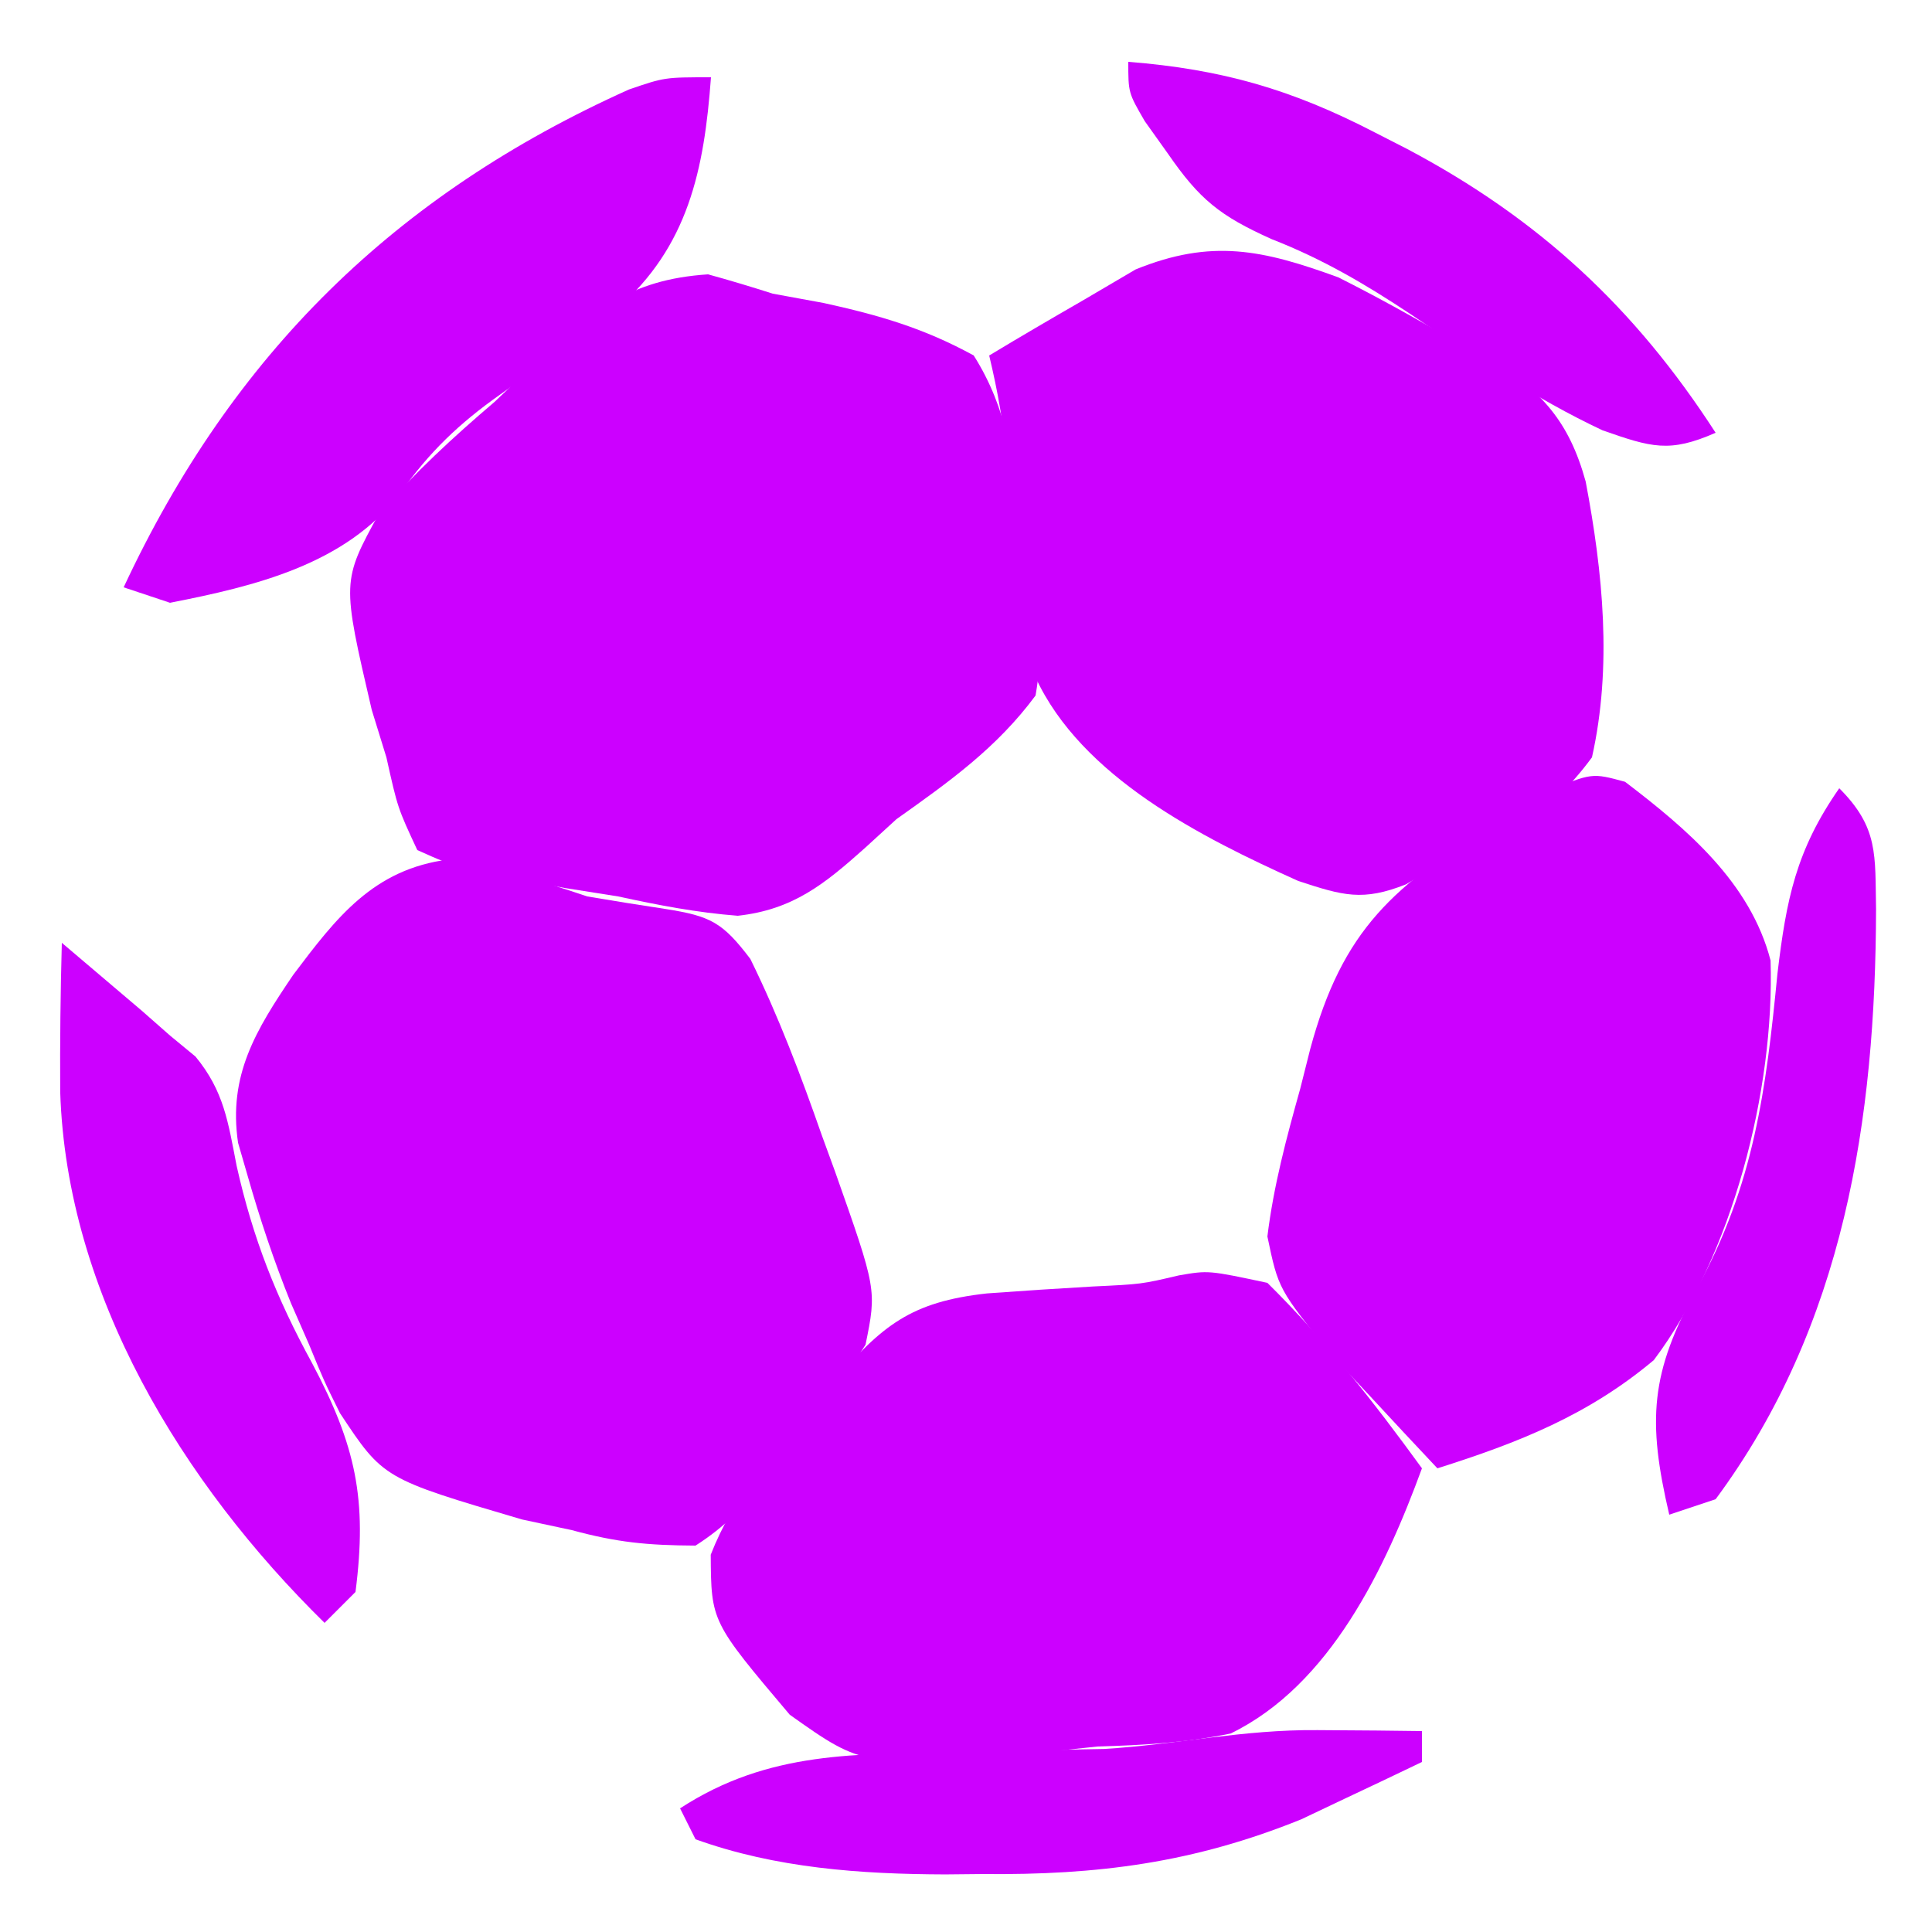
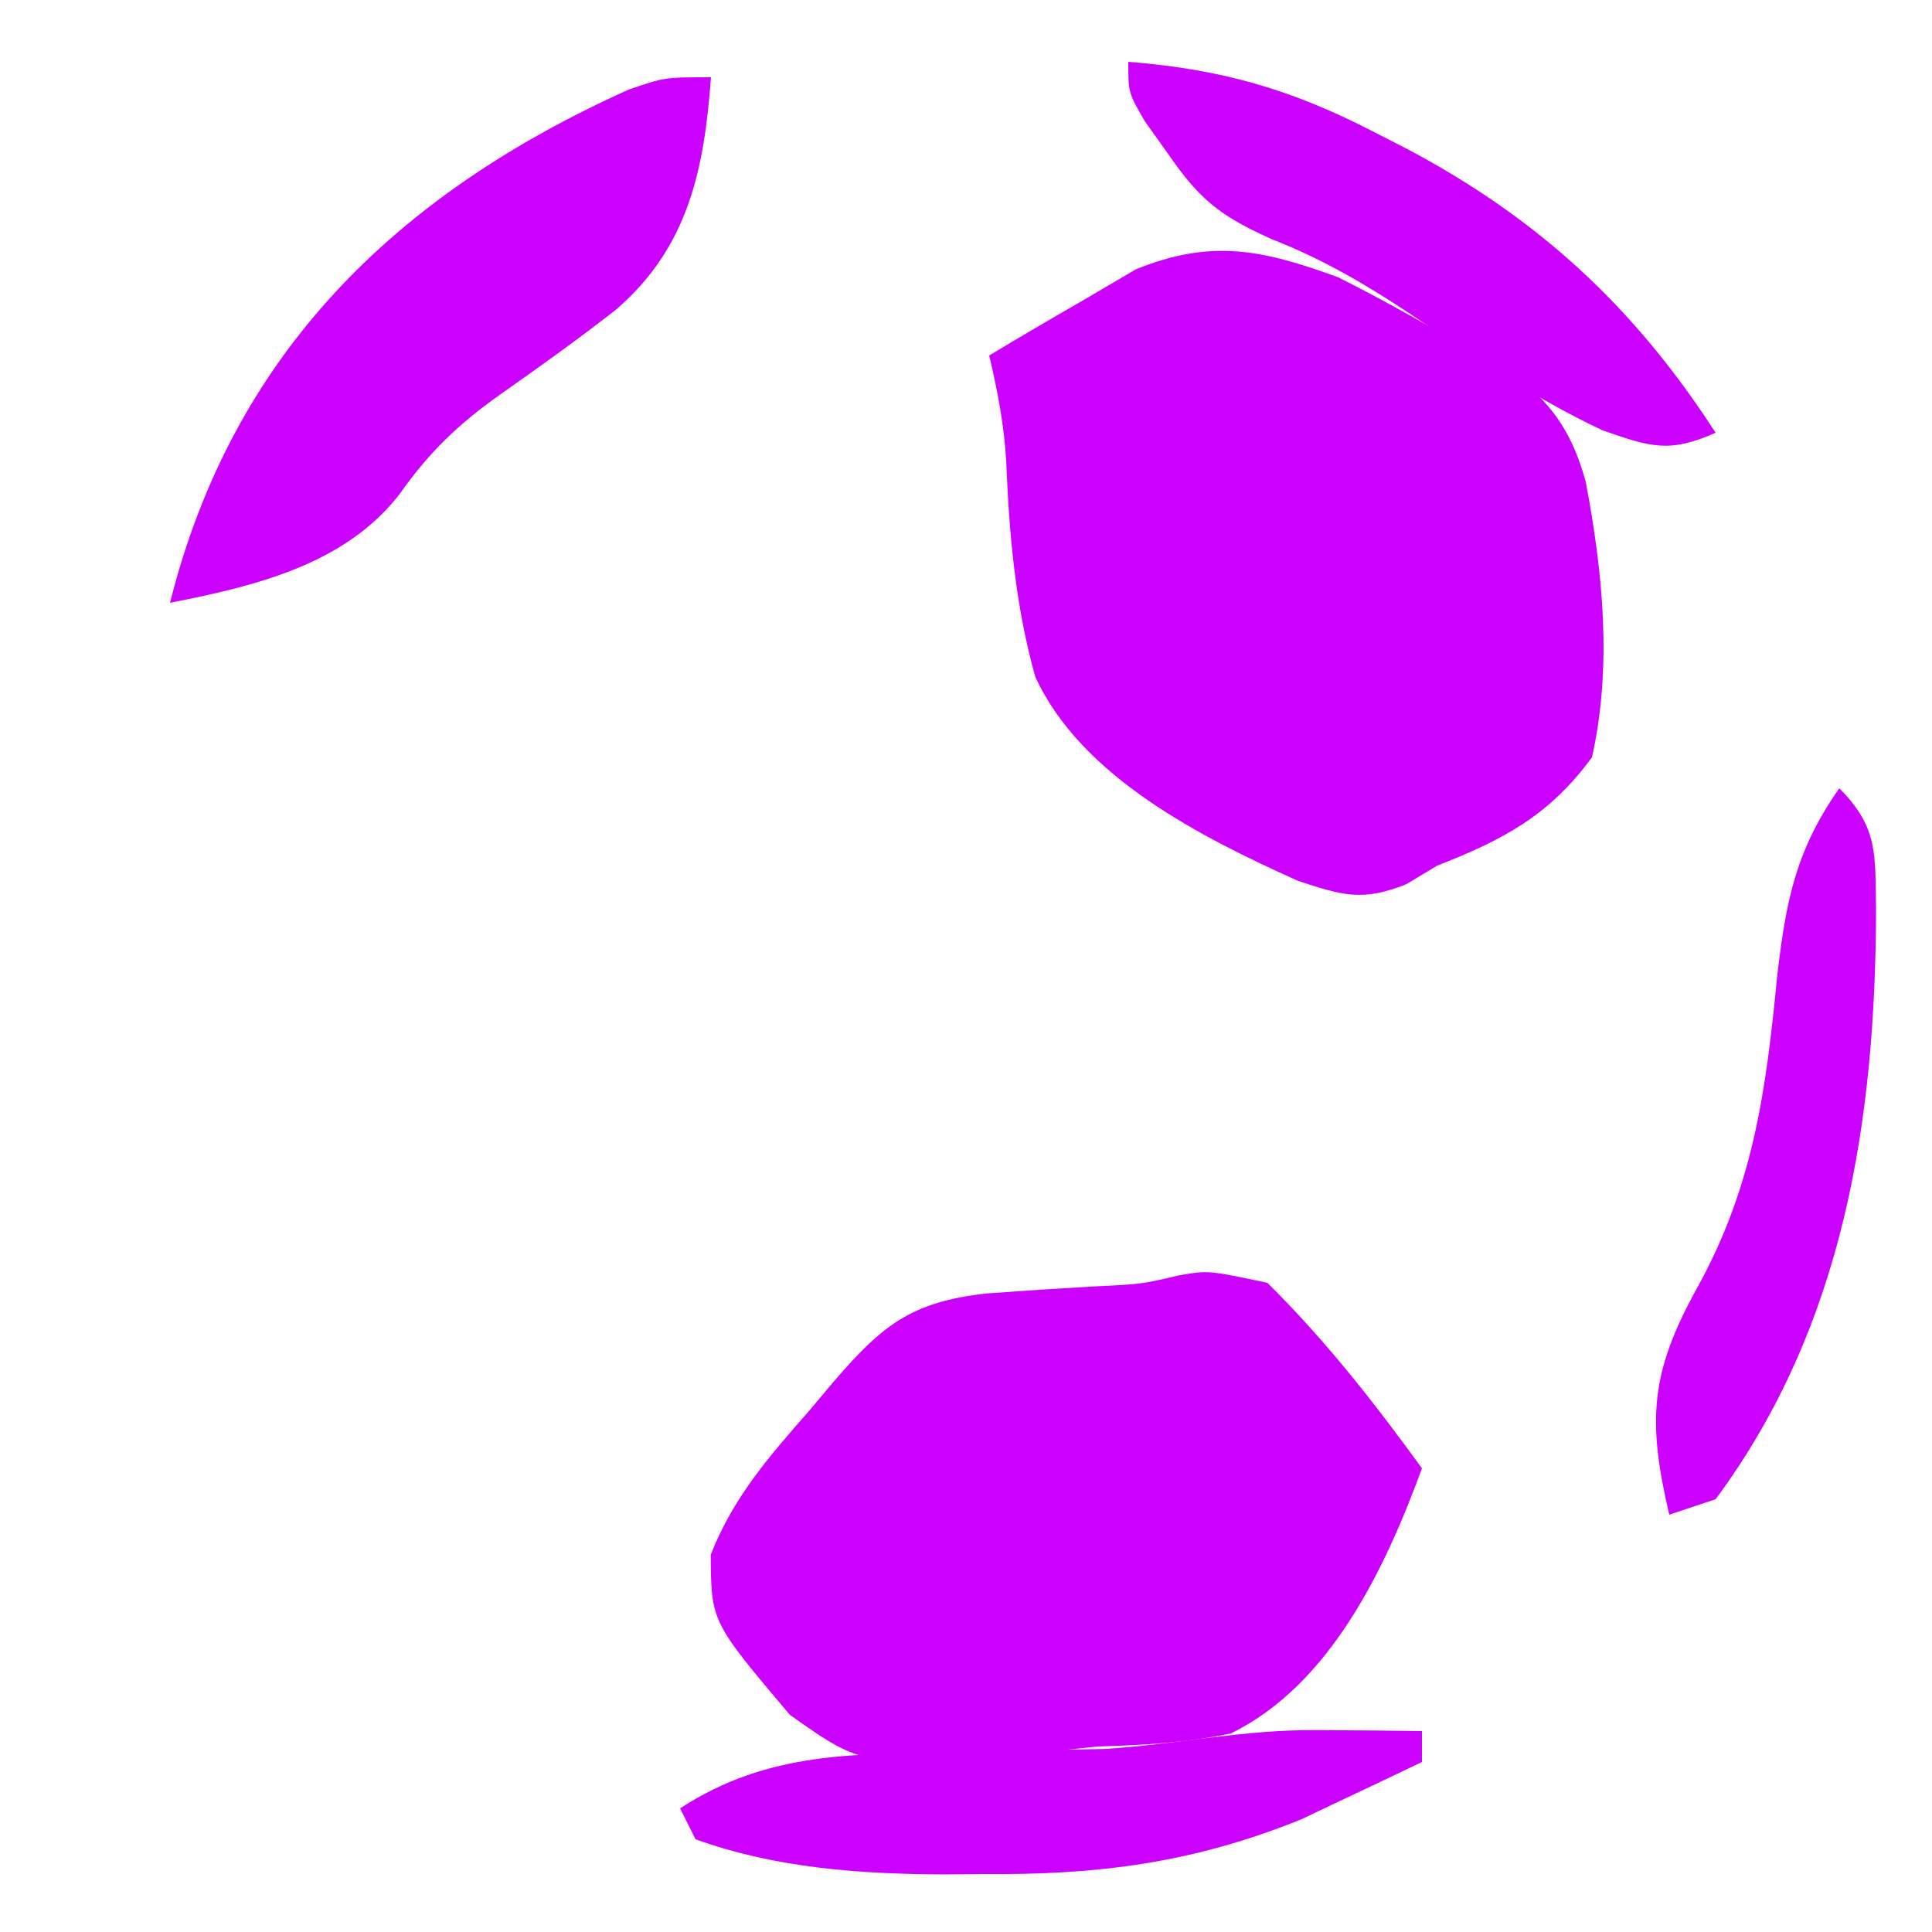
<svg xmlns="http://www.w3.org/2000/svg" version="1.1" width="125" height="125">
-   <path d="M0 0 C1.405 0.386 2.8 0.808 4.188 1.25 C5.27 1.449 6.353 1.647 7.469 1.852 C11.053 2.637 13.969 3.482 17.188 5.25 C19.411 8.778 19.762 12.154 20.188 16.25 C20.528 17.677 20.528 17.677 20.875 19.133 C21.468 22.091 21.708 24.273 21.188 27.25 C18.683 30.64 15.6 32.827 12.188 35.25 C11.182 36.17 11.182 36.17 10.156 37.109 C7.526 39.46 5.49 41.106 1.922 41.5 C-0.733 41.294 -3.21 40.816 -5.812 40.25 C-6.953 40.07 -8.094 39.889 -9.27 39.703 C-16.101 38.468 -16.101 38.468 -18.812 37.25 C-20.082 34.527 -20.082 34.527 -20.812 31.25 C-21.282 29.726 -21.282 29.726 -21.762 28.172 C-23.696 19.861 -23.696 19.861 -21.285 15.465 C-18.95 12.81 -16.504 10.541 -13.812 8.25 C-12.971 7.448 -12.129 6.646 -11.262 5.82 C-7.478 2.419 -5.163 0.339 0 0 Z " fill="#cc00ff" transform="translate(45.812,17.75)" />
-   <path d="M0 0 C3.132 0.531 5.973 1.376 8.98 2.391 C10.666 2.676 12.353 2.948 14.043 3.203 C16.944 3.662 17.726 4.055 19.527 6.434 C21.363 10.169 22.795 13.965 24.168 17.891 C24.441 18.637 24.713 19.383 24.994 20.152 C27.705 27.83 27.705 27.83 26.98 31.391 C25.394 33.904 23.871 36.011 21.98 38.266 C21.523 38.871 21.065 39.477 20.594 40.102 C19.142 41.851 17.9 43.168 15.98 44.391 C12.847 44.375 10.895 44.183 7.98 43.391 C6.914 43.162 5.848 42.934 4.75 42.699 C-4.221 40.057 -4.221 40.057 -7.02 35.828 C-8.062 33.73 -8.062 33.73 -9.02 31.391 C-9.408 30.505 -9.796 29.619 -10.195 28.707 C-11.304 25.96 -12.21 23.239 -13.02 20.391 C-13.217 19.711 -13.414 19.032 -13.617 18.332 C-14.262 13.965 -12.477 11.045 -10.043 7.455 C-7.243 3.741 -4.86 0.629 0 0 Z " fill="#cc00ff" transform="translate(29.02,55.609)" />
  <path d="M0 0 C2.525 1.269 4.97 2.629 7.41 4.055 C8.196 4.445 8.983 4.836 9.793 5.238 C13.152 7.363 14.931 9.313 16.004 13.214 C17.117 19.088 17.728 25.172 16.41 31.055 C13.644 34.817 10.7 36.375 6.41 38.055 C5.744 38.454 5.077 38.854 4.391 39.266 C1.574 40.388 0.302 40.001 -2.59 39.055 C-8.858 36.235 -16.621 32.332 -19.604 25.852 C-20.886 21.289 -21.293 16.7 -21.484 11.978 C-21.614 9.61 -22.043 7.36 -22.59 5.055 C-20.583 3.844 -18.558 2.662 -16.527 1.492 C-15.402 0.831 -14.277 0.17 -13.117 -0.512 C-8.193 -2.513 -4.893 -1.786 0 0 Z " fill="#cc00ff" transform="translate(86.59,17.945)" />
  <path d="M0 0 C1.906 -0.328 1.906 -0.328 5.719 0.484 C9.477 4.199 12.618 8.215 15.719 12.484 C13.352 18.949 9.787 26.504 3.344 29.641 C0.428 30.245 -2.303 30.395 -5.281 30.484 C-6.683 30.628 -8.084 30.775 -9.484 30.926 C-20.39 31.826 -20.39 31.826 -25.184 28.426 C-30.269 22.411 -30.269 22.411 -30.297 18.074 C-28.839 14.358 -26.519 11.715 -23.906 8.734 C-23.411 8.145 -22.916 7.556 -22.406 6.949 C-19.208 3.23 -17.354 1.714 -12.426 1.168 C-10.139 0.999 -7.851 0.85 -5.562 0.719 C-2.43 0.571 -2.43 0.571 0 0 Z " fill="#cc00ff" transform="translate(76.281,82.516)" />
-   <path d="M0 0 C4.009 3.057 8.108 6.518 9.414 11.559 C9.685 19.931 6.939 30.666 1.859 37.418 C-2.382 40.978 -6.895 42.759 -12.141 44.418 C-13.608 42.864 -15.064 41.299 -16.516 39.73 C-17.328 38.86 -18.14 37.99 -18.977 37.094 C-22.428 32.826 -22.428 32.826 -23.141 29.418 C-22.74 26.139 -21.906 23.032 -21.016 19.855 C-20.802 19.005 -20.588 18.155 -20.367 17.279 C-18.286 9.567 -14.975 6.661 -8.141 2.543 C-7.109 1.906 -6.078 1.269 -5.016 0.613 C-2.141 -0.582 -2.141 -0.582 0 0 Z " fill="#cc00ff" transform="translate(105.141,50.582)" />
-   <path d="M0 0 C-0.438 5.971 -1.465 10.968 -6.105 15 C-8.555 16.929 -11.09 18.726 -13.637 20.523 C-16.305 22.409 -18.229 24.245 -20.125 26.938 C-23.655 31.53 -29.51 32.923 -35 34 C-35.99 33.67 -36.98 33.34 -38 33 C-30.964 17.919 -20.425 7.582 -5.305 0.789 C-3 0 -3 0 0 0 Z " fill="#cc00ff" transform="translate(46,5)" />
-   <path d="M0 0 C1.106 0.936 2.209 1.874 3.312 2.812 C3.927 3.335 4.542 3.857 5.176 4.395 C5.778 4.924 6.38 5.454 7 6 C7.544 6.449 8.088 6.897 8.648 7.359 C10.495 9.601 10.758 11.597 11.312 14.438 C12.371 19.151 13.873 22.95 16.188 27.188 C19.018 32.532 19.774 36 19 42 C18.34 42.66 17.68 43.32 17 44 C7.821 34.988 0.306 22.778 -0.105 9.629 C-0.123 6.416 -0.088 3.212 0 0 Z " fill="#cc00ff" transform="translate(4,61)" />
+   <path d="M0 0 C-0.438 5.971 -1.465 10.968 -6.105 15 C-8.555 16.929 -11.09 18.726 -13.637 20.523 C-16.305 22.409 -18.229 24.245 -20.125 26.938 C-23.655 31.53 -29.51 32.923 -35 34 C-30.964 17.919 -20.425 7.582 -5.305 0.789 C-3 0 -3 0 0 0 Z " fill="#cc00ff" transform="translate(46,5)" />
  <path d="M0 0 C6.048 0.479 10.567 1.78 15.938 4.562 C16.633 4.918 17.329 5.274 18.046 5.64 C26.569 10.156 32.773 15.907 38 24 C35.009 25.316 33.841 24.944 30.688 23.844 C26.26 21.767 22.291 19.049 18.25 16.316 C15.324 14.377 12.554 12.751 9.277 11.473 C5.923 9.965 4.614 8.912 2.562 5.938 C2.069 5.245 1.575 4.553 1.066 3.84 C0 2 0 2 0 0 Z " fill="#cc00ff" transform="translate(73,4)" />
  <path d="M0 0 C1.895 0.014 1.895 0.014 3.828 0.027 C4.792 0.039 5.757 0.051 6.75 0.062 C6.75 0.723 6.75 1.383 6.75 2.062 C5.088 2.863 3.42 3.653 1.75 4.438 C0.822 4.878 -0.106 5.319 -1.062 5.773 C-8.043 8.597 -14.24 9.385 -21.688 9.312 C-22.482 9.32 -23.277 9.328 -24.096 9.336 C-29.566 9.318 -35.063 8.933 -40.25 7.062 C-40.58 6.402 -40.91 5.742 -41.25 5.062 C-35.509 1.322 -29.826 1.55 -23.125 1.438 C-20.976 1.386 -18.828 1.332 -16.68 1.273 C-15.733 1.256 -14.787 1.238 -13.812 1.22 C-9.087 0.929 -4.833 -0.045 0 0 Z " fill="#cc00ff" transform="translate(85.25,111.938)" />
  <path d="M0 0 C2.555 2.555 2.31 4.322 2.38 7.814 C2.35 21.384 0.334 34.754 -8 46 C-9.485 46.495 -9.485 46.495 -11 47 C-12.421 40.911 -12.24 37.819 -9.188 32.312 C-5.52 25.674 -4.728 19.46 -4 12 C-3.425 7.179 -2.799 4.016 0 0 Z " fill="#cc00ff" transform="translate(119,51)" />
</svg>